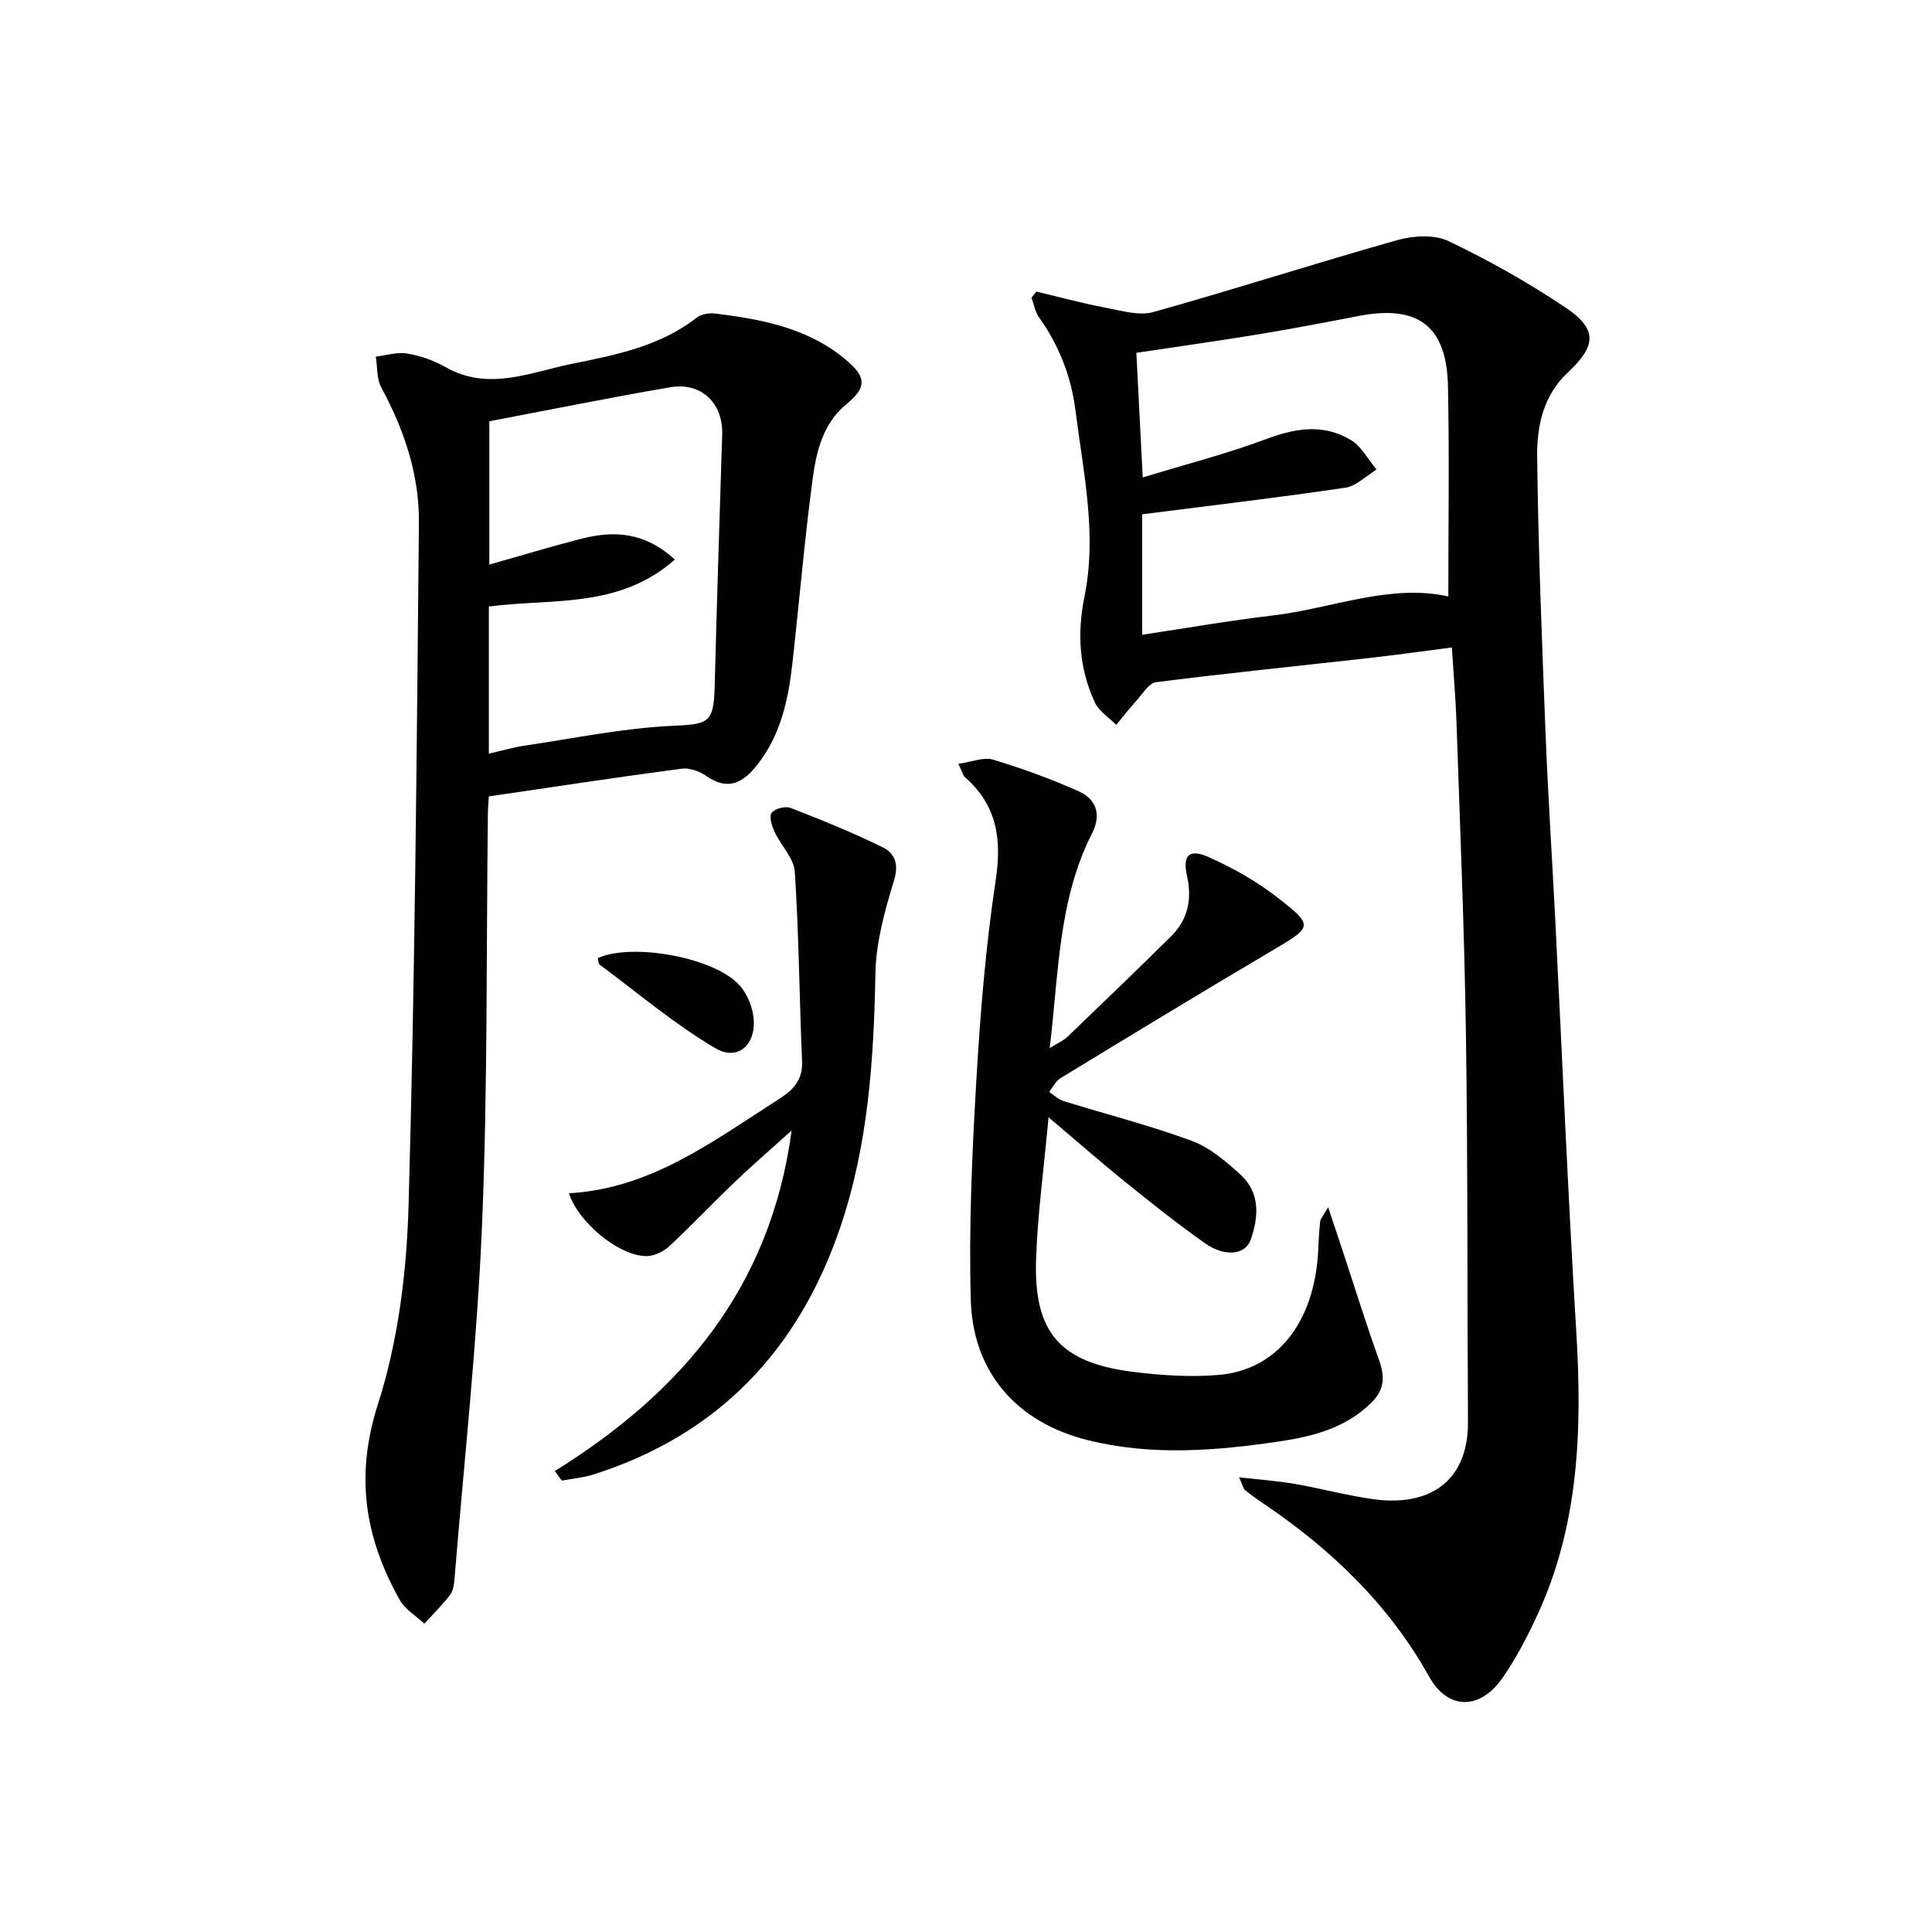
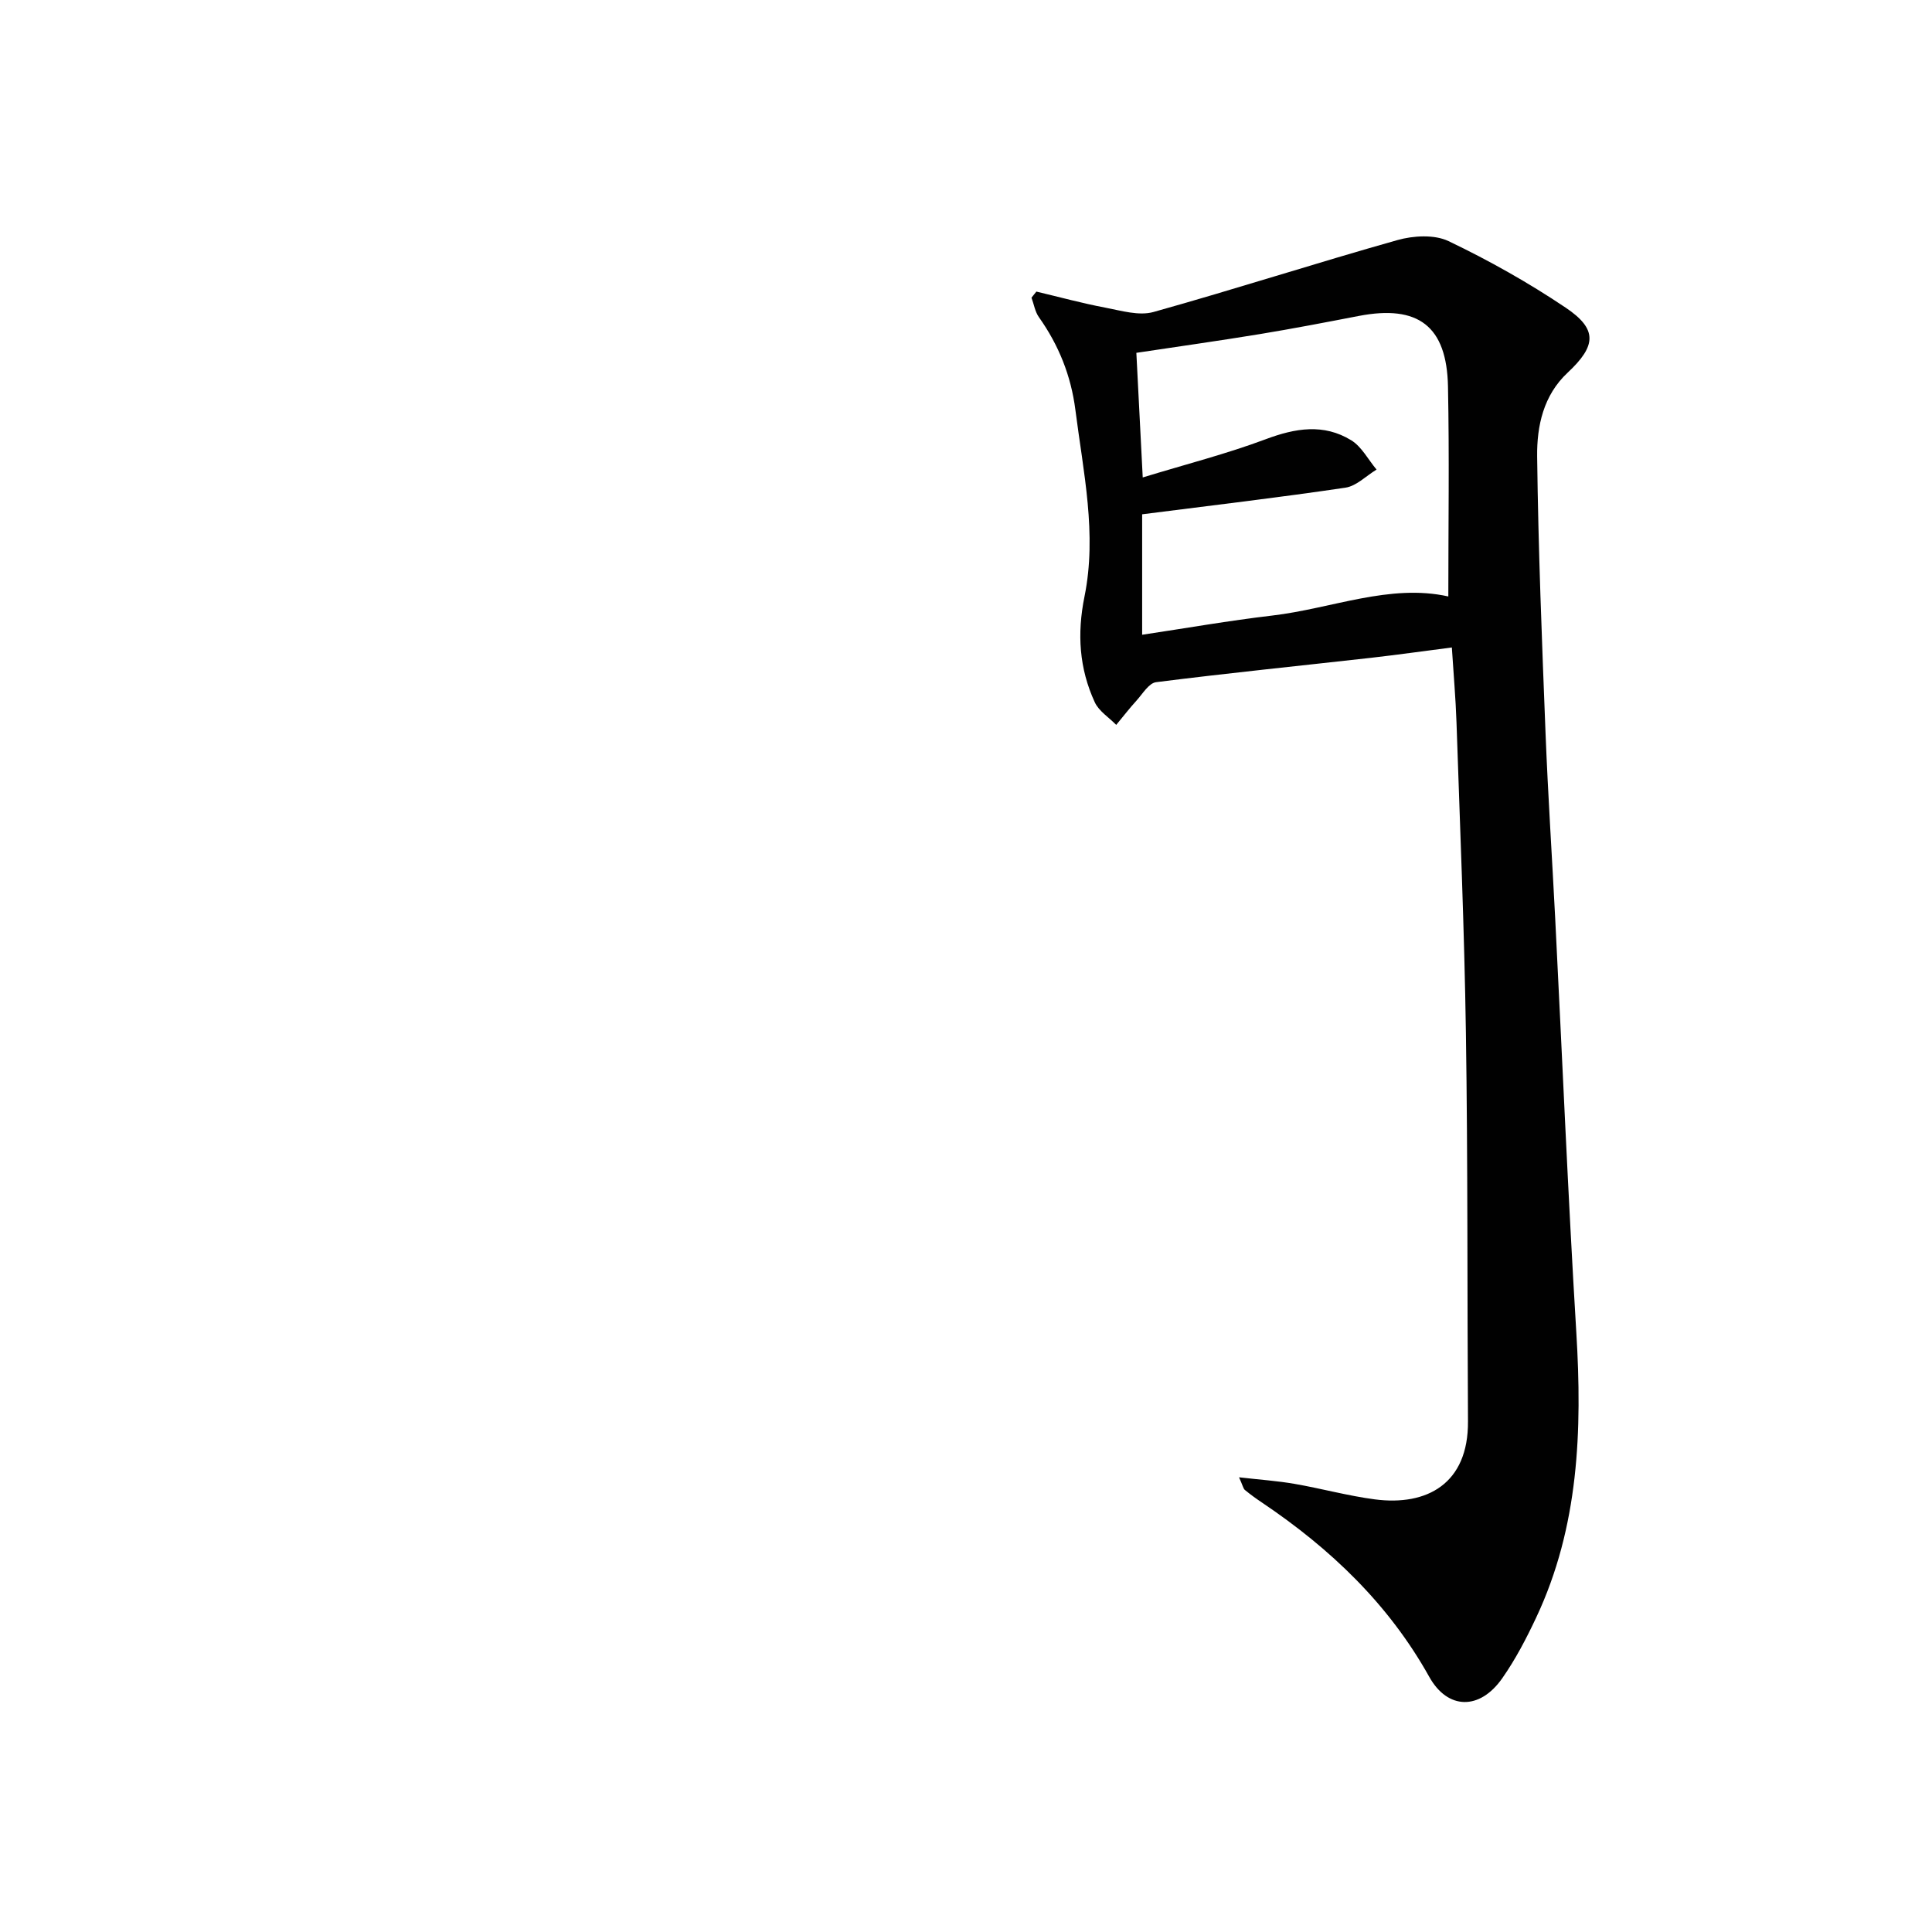
<svg xmlns="http://www.w3.org/2000/svg" enable-background="new 0 0 400 400" viewBox="0 0 400 400">
  <g fill="#010101">
-     <path d="m214.57 60.37c4.78 1.13 9.52 2.43 14.34 3.34 3.26.62 6.9 1.72 9.89.89 16.9-4.72 33.62-10.13 50.51-14.89 3.3-.93 7.66-1.19 10.59.21 8.37 4 16.53 8.59 24.23 13.76 6.66 4.47 6.4 7.9.44 13.47-5.04 4.7-6.39 11.07-6.32 17.34.23 19.12.99 38.23 1.74 57.34.5 12.79 1.35 25.57 2 38.36 1.45 28.56 2.64 57.14 4.37 85.69 1.23 20.3.54 40.21-8.3 59-2.04 4.34-4.29 8.67-7.04 12.59-4.67 6.67-11.3 6.53-15.11-.3-8.4-15.06-20.44-26.53-34.57-36.04-1.24-.83-2.45-1.7-3.6-2.65-.33-.27-.41-.85-1.21-2.62 4.35.5 7.96.74 11.5 1.36 5.56.96 11.04 2.48 16.62 3.21 10.8 1.41 19.36-3.26 19.28-16.12-.17-26.82-.02-53.64-.43-80.46-.32-21.46-1.23-42.9-1.95-64.35-.17-4.96-.61-9.91-.96-15.45-5.68.73-11.18 1.51-16.71 2.14-14.84 1.67-29.71 3.17-44.53 5.05-1.49.19-2.79 2.42-4.05 3.81-1.47 1.61-2.8 3.35-4.2 5.03-1.51-1.55-3.59-2.84-4.44-4.69-3.22-6.98-3.69-14.19-2.13-21.87 2.63-12.95-.25-25.79-1.88-38.64-.91-7.11-3.45-13.42-7.56-19.22-.8-1.13-1.03-2.67-1.53-4.03.34-.4.67-.83 1.01-1.26zm21.9 46.11v24.94c9.21-1.38 18.01-2.93 26.88-3.97 12.39-1.45 24.38-6.66 36.51-3.96 0-14.56.22-29.01-.07-43.45-.24-12.54-6.17-16.99-18.45-14.63-6.84 1.32-13.69 2.64-20.56 3.77-8.46 1.39-16.96 2.58-25.51 3.87.43 8.32.84 16.4 1.32 25.8 8.86-2.71 17.33-4.87 25.48-7.92 6.13-2.3 11.99-3.27 17.68.22 2.17 1.33 3.52 4.01 5.25 6.07-2.15 1.3-4.17 3.42-6.46 3.75-13.75 2.04-27.57 3.66-42.07 5.51z" />
-     <path d="m101.2 164.89c-.07 1.32-.18 2.47-.19 3.63-.34 28.3-.03 56.64-1.2 84.91-1.02 24.53-3.72 48.99-5.71 73.48-.09 1.13-.27 2.46-.92 3.31-1.62 2.1-3.54 3.98-5.33 5.94-1.72-1.62-3.97-2.94-5.08-4.9-7.21-12.82-9.31-25.63-4.53-40.52 4.2-13.08 5.96-27.35 6.35-41.16 1.33-47.09 1.69-94.21 2.14-141.33.1-9.93-3.03-19.25-7.79-28.03-.98-1.8-.79-4.25-1.13-6.39 2.18-.25 4.44-.99 6.51-.63 2.74.47 5.53 1.44 7.95 2.82 8.87 5.03 17.49 1.06 26.04-.67 9.06-1.84 18.29-3.62 25.93-9.58.93-.73 2.56-1.01 3.78-.86 9.96 1.22 19.74 3.09 27.63 10.02 3.8 3.34 3.61 5.45-.4 8.74-5.03 4.12-6.3 10.13-7.07 16.01-1.65 12.51-2.72 25.1-4.12 37.64-.84 7.5-2.4 14.78-7.21 20.94-2.91 3.73-6.03 5.6-10.61 2.4-1.4-.98-3.48-1.73-5.1-1.51-13.31 1.75-26.57 3.78-39.94 5.74zm.01-8.85c2.66-.61 5.04-1.32 7.46-1.67 10.14-1.5 20.27-3.61 30.47-4.09 7.44-.35 8.63-.48 8.82-8 .45-17.43 1.01-34.86 1.56-52.29.21-6.51-4.28-10.92-10.78-9.81-12.52 2.14-24.98 4.68-37.43 7.04v29.67c6.6-1.86 12.77-3.74 19.01-5.34 6.65-1.69 13.03-1.53 19.4 4.3-11.54 10.23-25.52 8.02-38.51 9.72z" />
-     <path d="m217.09 231.31c-.96 10.57-2.26 19.96-2.58 29.38-.52 15.26 4.97 21.47 20.23 23.36 5.75.71 11.66 1.09 17.42.63 12.27-.97 20.03-10.96 20.76-25.8.1-1.99.18-3.98.4-5.95.07-.6.61-1.15 1.66-2.99 1.22 3.67 2.12 6.35 3.01 9.03 2.48 7.52 4.83 15.08 7.5 22.53 1.18 3.3 1.25 6.02-1.34 8.67-5.32 5.44-12.2 7.22-19.32 8.27-13.2 1.95-26.45 3.01-39.6-.27-14.62-3.64-23.82-13.94-24.24-29.06-.42-15.08.27-30.21 1.14-45.28.81-13.93 1.95-27.89 4.03-41.67 1.28-8.51.21-15.44-6.33-21.21-.44-.39-.59-1.12-1.42-2.82 2.78-.38 5.24-1.44 7.2-.85 6.01 1.81 11.95 3.98 17.69 6.53 3.68 1.64 4.78 4.84 2.8 8.72-6.99 13.73-6.89 28.83-8.77 44.47 1.66-1.04 2.82-1.52 3.65-2.32 7.2-6.91 14.39-13.82 21.49-20.84 3.48-3.44 4.36-7.69 3.3-12.42-.97-4.31.36-5.79 4.46-3.97 4.95 2.2 9.81 4.93 14.08 8.24 7.81 6.05 7.52 6.14-1.19 11.28-14.6 8.62-29.09 17.44-43.57 26.26-.99.6-1.56 1.87-2.33 2.83.98.64 1.87 1.55 2.94 1.89 8.85 2.75 17.87 5.04 26.55 8.24 3.75 1.38 7.12 4.26 10.14 7.03 4.08 3.73 3.77 8.68 2.09 13.45-1.1 3.15-5.32 3.64-9.47.72-5.71-4.02-11.18-8.39-16.63-12.78-4.99-4.04-9.84-8.3-15.75-13.3z" />
-     <path d="m114.86 304.57c26.18-16.28 44.65-37.81 49.04-70.51-4.5 4.06-8.2 7.25-11.74 10.63-4.57 4.37-8.92 8.98-13.55 13.29-1.2 1.12-3.1 2.05-4.7 2.08-5.56.09-14.17-6.88-16.11-13.01 16.95-.94 29.85-10.8 43.34-19.41 2.96-1.89 5.09-3.92 4.92-7.89-.56-13.08-.65-26.18-1.5-39.24-.18-2.82-2.87-5.43-4.17-8.25-.57-1.22-1.19-3.16-.63-3.96.61-.87 2.82-1.46 3.89-1.04 6.48 2.52 12.95 5.13 19.18 8.21 2.32 1.14 3.32 3.33 2.3 6.7-1.9 6.26-3.76 12.82-3.88 19.28-.34 17.86-1.48 35.54-7.25 52.56-8.61 25.41-25.22 43.02-51.1 51.26-2.12.67-4.39.86-6.58 1.28-.49-.67-.98-1.32-1.46-1.98z" />
-     <path d="m123.76 198.36c7.25-3.25 24.43-.08 29.46 5.75 1.51 1.75 2.56 4.35 2.8 6.66.57 5.52-3.27 9-7.92 6.25-8.44-4.97-16.02-11.42-23.93-17.29-.31-.22-.28-.9-.41-1.37z" />
+     <path d="m214.57 60.37c4.78 1.13 9.52 2.43 14.34 3.34 3.26.62 6.9 1.72 9.89.89 16.9-4.72 33.62-10.13 50.51-14.89 3.3-.93 7.66-1.19 10.59.21 8.37 4 16.53 8.59 24.23 13.76 6.66 4.47 6.4 7.9.44 13.47-5.04 4.7-6.39 11.07-6.32 17.34.23 19.12.99 38.23 1.74 57.34.5 12.79 1.35 25.57 2 38.36 1.45 28.56 2.64 57.14 4.37 85.69 1.23 20.3.54 40.21-8.3 59-2.04 4.34-4.29 8.67-7.04 12.59-4.67 6.67-11.3 6.53-15.11-.3-8.4-15.06-20.44-26.53-34.57-36.04-1.24-.83-2.45-1.7-3.6-2.65-.33-.27-.41-.85-1.21-2.62 4.35.5 7.96.74 11.5 1.36 5.56.96 11.04 2.48 16.62 3.21 10.8 1.41 19.36-3.26 19.28-16.12-.17-26.82-.02-53.64-.43-80.46-.32-21.46-1.23-42.9-1.95-64.35-.17-4.96-.61-9.91-.96-15.45-5.68.73-11.18 1.51-16.71 2.14-14.84 1.67-29.71 3.17-44.53 5.05-1.49.19-2.79 2.42-4.05 3.81-1.47 1.61-2.8 3.35-4.2 5.03-1.51-1.55-3.59-2.84-4.44-4.69-3.22-6.98-3.69-14.19-2.13-21.87 2.63-12.95-.25-25.79-1.88-38.64-.91-7.11-3.45-13.42-7.56-19.22-.8-1.13-1.03-2.67-1.53-4.03.34-.4.67-.83 1.01-1.26m21.9 46.11v24.94c9.21-1.38 18.01-2.93 26.88-3.97 12.39-1.45 24.38-6.66 36.51-3.96 0-14.56.22-29.01-.07-43.45-.24-12.54-6.17-16.99-18.45-14.63-6.84 1.32-13.69 2.64-20.56 3.77-8.46 1.39-16.96 2.58-25.51 3.87.43 8.32.84 16.4 1.32 25.8 8.86-2.71 17.33-4.87 25.48-7.92 6.13-2.3 11.99-3.27 17.68.22 2.17 1.33 3.52 4.01 5.25 6.07-2.15 1.3-4.17 3.42-6.46 3.75-13.75 2.04-27.57 3.66-42.07 5.51z" />
  </g>
</svg>